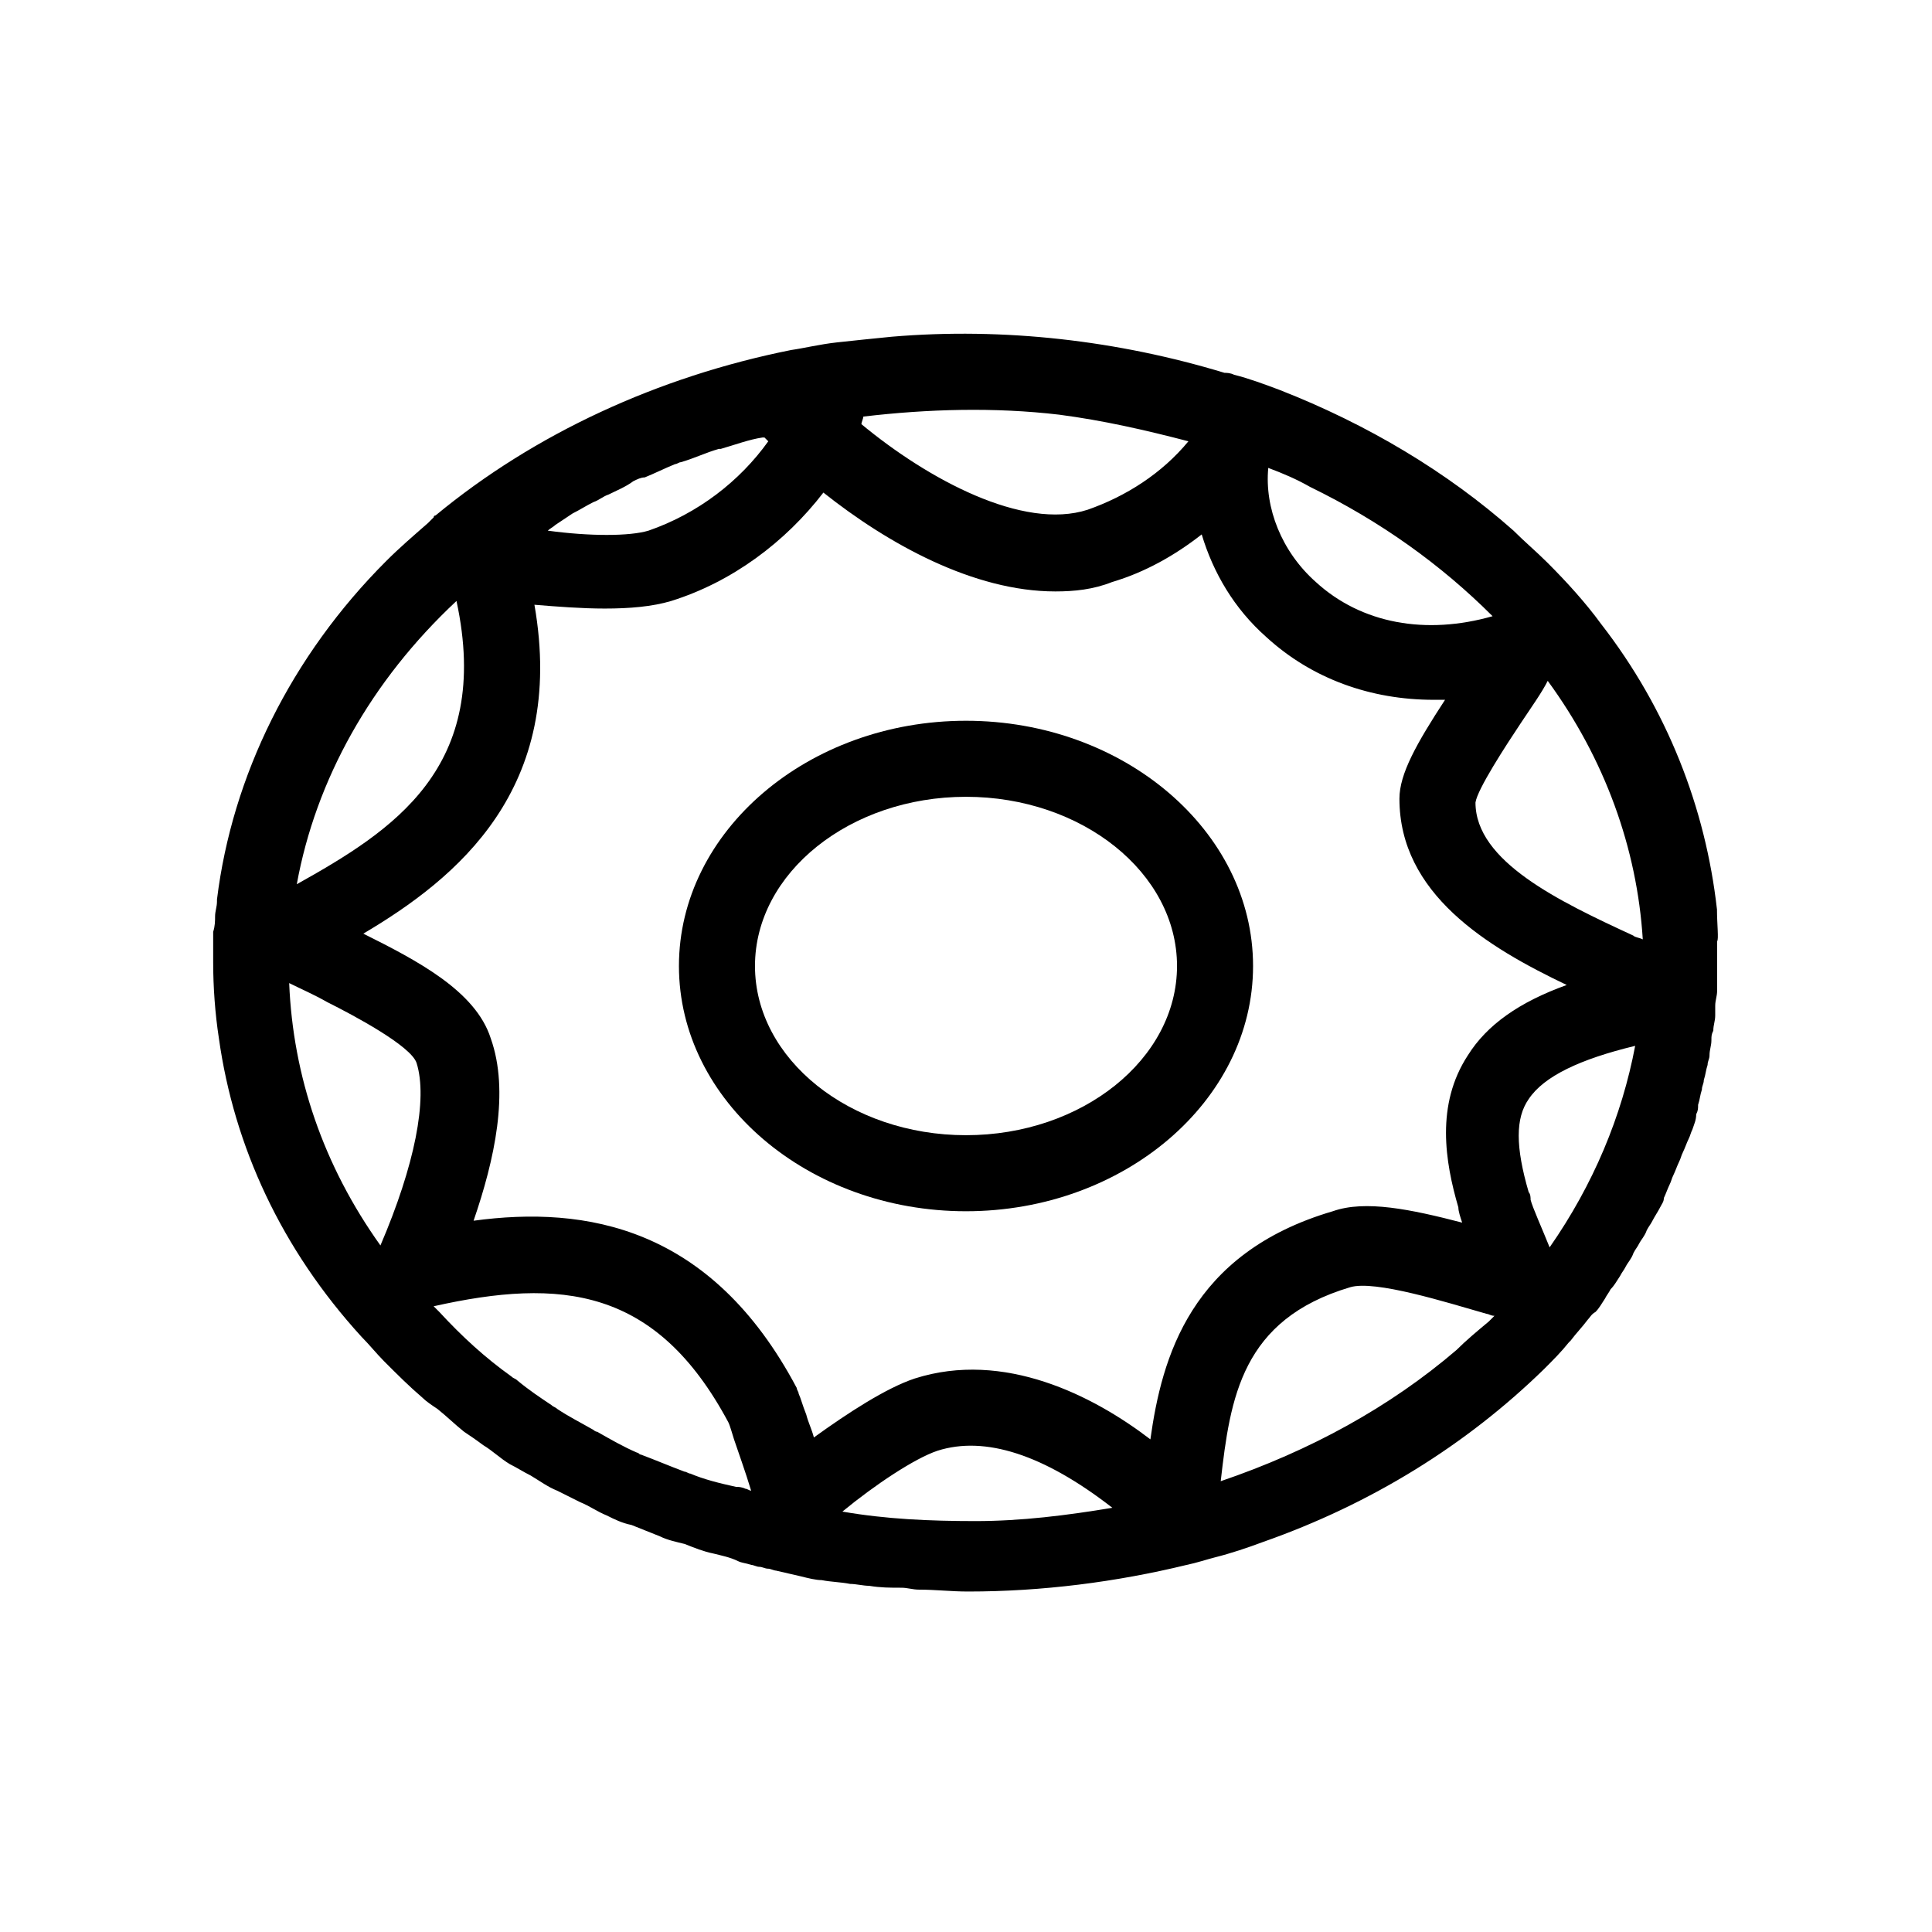
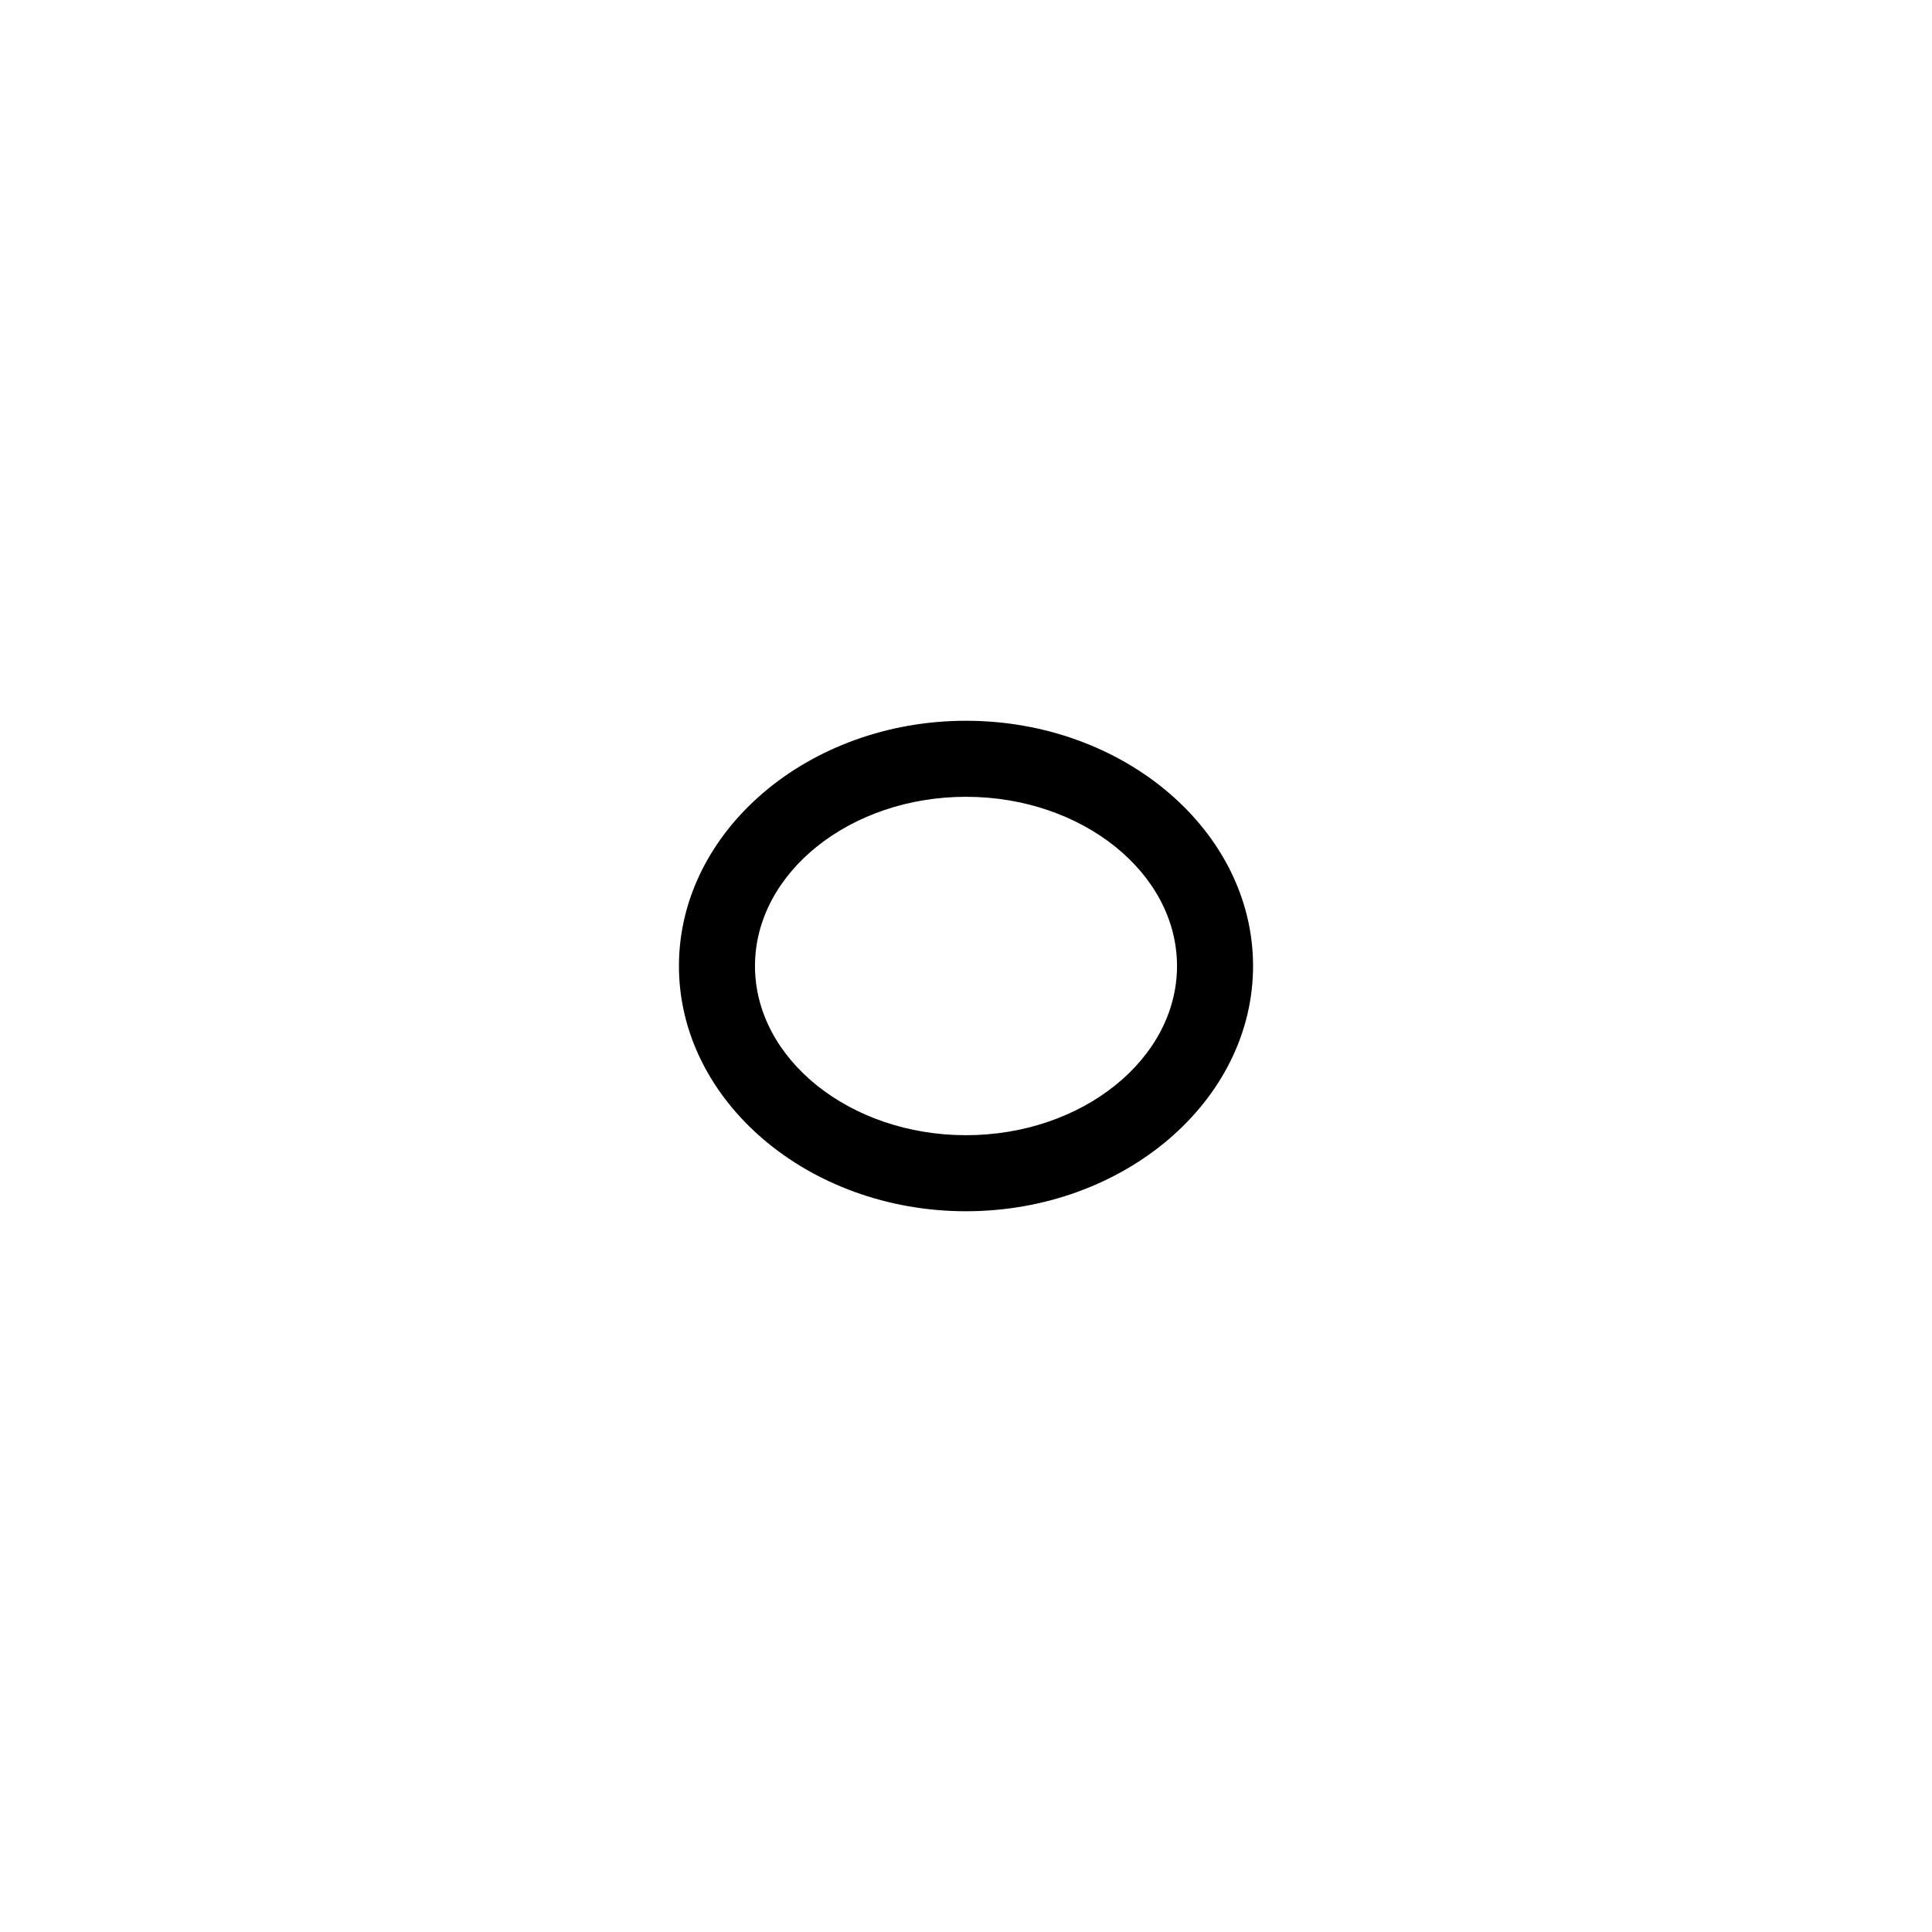
<svg xmlns="http://www.w3.org/2000/svg" fill="#000000" width="800px" height="800px" version="1.1" viewBox="144 144 512 512">
  <g>
    <path d="m400 335.01c-41.816 0-76.074 29.223-76.074 64.992s34.258 64.992 76.074 64.992c41.816-0.004 76.074-29.223 76.074-64.992 0-35.773-34.258-64.992-76.074-64.992zm0 109.83c-30.73 0-55.922-20.152-55.922-44.84s25.191-44.84 55.922-44.84 55.922 20.152 55.922 44.84-25.191 44.84-55.922 44.84z" />
-     <path d="m599 384.88c-3.023-26.703-13.098-52.898-30.73-75.57-4.031-5.543-9.07-11.082-14.105-16.121-3.023-3.023-6.047-5.543-9.07-8.566-17.633-15.617-38.793-28.215-61.969-37.281-4.031-1.512-8.062-3.023-12.09-4.031-1.008-0.504-2.016-0.504-2.519-0.504-28.215-8.566-58.441-12.09-88.168-9.574-5.039 0.504-10.078 1.008-14.609 1.512-4.535 0.504-8.566 1.512-12.09 2.016-35.266 7.055-68.016 22.168-94.211 43.832 0 0-0.504 0-0.504 0.504-0.504 0.504-1.008 1.008-1.512 1.512-4.031 3.527-7.559 6.551-11.082 10.078-25.191 25.191-40.809 56.93-44.84 89.68v0.504c0 1.512-0.504 2.519-0.504 4.031 0 1.008 0 2.519-0.504 4.031v2.016 6.047c0 6.551 0.504 13.602 1.512 20.152 4.031 28.719 16.625 55.922 37.785 79.098 2.016 2.016 4.031 4.535 6.047 6.551 3.527 3.527 6.551 6.551 10.078 9.574 1.008 1.008 2.519 2.016 4.031 3.023 2.519 2.016 4.535 4.031 7.055 6.047 1.512 1.008 3.023 2.016 5.039 3.527 2.519 1.512 4.535 3.527 7.055 5.039 2.016 1.008 3.527 2.016 5.543 3.023 2.519 1.512 4.535 3.023 7.055 4.031 2.016 1.008 4.031 2.016 6.047 3.023 2.519 1.008 4.535 2.519 7.055 3.527 2.016 1.008 4.031 2.016 6.551 2.519 2.519 1.008 5.039 2.016 7.559 3.023 2.016 1.008 4.535 1.512 6.551 2.016 2.519 1.008 5.039 2.016 7.559 2.519 2.016 0.504 4.535 1.008 6.551 2.016 1.008 0.504 2.016 0.504 3.527 1.008 0.504 0 1.512 0.504 2.016 0.504 1.008 0 1.512 0.504 2.519 0.504 0.504 0 1.512 0.504 2.016 0.504 2.016 0.504 4.535 1.008 6.551 1.512 2.016 0.504 4.031 1.008 5.543 1.008 2.519 0.504 5.039 0.504 7.559 1.008 1.512 0 3.527 0.504 5.039 0.504 3.023 0.504 5.543 0.504 8.566 0.504 1.512 0 3.023 0.504 4.535 0.504 4.535 0 8.566 0.504 13.098 0.504 19.648 0 39.297-2.519 57.938-7.055 2.519-0.504 5.543-1.512 7.559-2.016 4.031-1.008 8.566-2.519 12.594-4.031 28.719-10.078 53.906-25.695 74.562-45.848 2.519-2.519 4.535-4.535 6.551-7.055l0.504-0.504c1.512-2.016 3.023-3.527 4.535-5.543 0.504-0.504 1.008-1.512 2.016-2.016 1.008-1.008 1.512-2.016 2.519-3.527 0.504-1.008 1.008-1.512 1.512-2.519 1.008-1.008 1.512-2.016 2.519-3.527 0.504-1.008 1.008-1.512 1.512-2.519 0.504-1.008 1.512-2.016 2.016-3.527 0.504-1.008 1.008-1.512 1.512-2.519 0.504-1.008 1.512-2.016 2.016-3.527 0.504-1.008 1.008-1.512 1.512-2.519s1.512-2.519 2.016-3.527c0.504-1.008 1.008-1.512 1.008-2.519 0.504-1.008 1.008-2.519 1.512-3.527 0.504-1.008 0.504-1.512 1.008-2.519s1.008-2.519 1.512-3.527c0.504-1.008 0.504-1.512 1.008-2.519s1.008-2.519 1.512-3.527c0.504-1.008 0.504-1.512 1.008-2.519 0.504-1.512 1.008-2.519 1.008-4.031 0.504-1.008 0.504-1.512 0.504-2.519 0.504-1.512 0.504-2.519 1.008-4.031 0-1.008 0.504-1.512 0.504-2.519 0.504-1.512 0.504-2.519 1.008-4.031 0-1.008 0.504-1.512 0.504-2.519 0-1.512 0.504-2.519 0.504-4.031 0-1.008 0-1.512 0.504-2.519 0-1.512 0.504-2.519 0.504-4.031v-2.519c0-1.512 0.504-2.519 0.504-4.031v-2.519-4.031-3.023-3.527c0.465-0.496-0.039-4.527-0.039-8.559zm-69.023 116.89c-17.633 15.113-38.793 26.703-62.473 34.762 2.519-22.168 5.543-42.824 34.258-51.387 6.551-2.016 25.695 4.031 36.273 7.055 0.504 0 1.008 0.504 2.016 0.504-0.504 0.504-1.008 1.008-1.512 1.512-3.019 2.516-6.043 5.035-8.562 7.555zm-203.04 32.746c-0.504 0-1.008-0.504-1.512-0.504-4.031-1.512-7.559-3.023-11.586-4.535-0.504 0-0.504-0.504-1.008-0.504-3.527-1.512-7.055-3.527-10.578-5.543-0.504 0-1.008-0.504-1.008-0.504-3.527-2.016-6.551-3.527-9.574-5.543-0.504-0.504-1.008-0.504-1.512-1.008-3.023-2.016-6.047-4.031-9.07-6.551-0.504-0.504-1.008-0.504-1.512-1.008-7.055-5.039-13.098-10.578-19.145-17.129-0.504-0.504-1.008-1.008-1.512-1.512 33.754-7.559 58.945-5.039 78.09 30.73 0.504 1.008 1.008 3.023 1.512 4.535 1.008 3.023 3.023 8.566 4.535 13.602-0.504 0-1.008-0.504-1.512-0.504-1.008-0.504-2.016-0.504-2.519-0.504-4.531-1-8.562-2.008-12.09-3.519zm-31.234-254.42c2.016-1.008 3.527-2.016 5.543-3.023 1.512-0.504 2.519-1.512 4.031-2.016 2.016-1.008 4.535-2.016 6.551-3.527 1.008-0.504 2.016-1.008 3.023-1.008 2.519-1.008 5.543-2.519 8.062-3.527 0.504 0 1.008-0.504 1.512-0.504 3.527-1.008 6.551-2.519 10.078-3.527h0.504c3.527-1.008 7.559-2.519 11.082-3.023h0.504l1.008 1.008c-7.559 10.578-18.641 19.145-31.738 23.68-5.039 1.512-15.617 1.512-26.703 0 0.504-0.504 1.512-1.008 2.016-1.512 1.504-1.008 3.016-2.016 4.527-3.019zm153.16 245.35c-15.113-11.586-38.793-23.68-62.473-16.121-7.559 2.519-17.633 9.07-26.703 15.617-0.504-2.016-1.512-4.031-2.016-6.047-1.008-2.519-1.512-4.535-2.016-5.543 0-0.504-0.504-1.008-0.504-1.512-22.672-42.824-55.922-48.367-85.648-44.336 5.543-16.121 9.574-34.258 4.535-48.367-4.031-12.594-19.648-20.656-33.754-27.711 24.688-14.609 53.906-38.289 45.344-87.16 6.047 0.504 12.594 1.008 18.641 1.008 6.551 0 12.594-0.504 17.633-2.016 16.121-5.039 30.23-15.617 40.305-28.719 17.129 13.602 39.801 26.199 61.465 26.199 5.039 0 10.078-0.504 15.113-2.519 8.566-2.519 16.625-7.055 23.68-12.594 3.023 10.078 8.566 19.648 17.129 27.207 12.09 11.082 27.711 16.625 44.336 16.625h3.023c-7.559 11.586-12.09 19.648-12.09 26.199 0 25.191 23.176 39.297 44.336 49.375-12.594 4.535-21.16 10.578-26.199 18.641-8.566 13.098-6.047 28.215-2.519 40.305 0 1.008 0.504 2.519 1.008 4.031-13.602-3.527-25.695-6.047-34.258-3.023-37.785 11.09-45.344 38.801-48.367 60.461zm-183.89-222.18c9.574 44.336-17.129 60.961-42.32 75.066 5.039-27.707 19.648-53.906 42.32-75.066zm311.86 88.672c-19.648-9.07-41.816-19.648-41.816-35.266 0.504-3.527 8.062-15.113 12.09-21.16 3.023-4.535 5.543-8.062 7.055-11.082 15.113 20.656 23.68 44.336 25.191 68.52-1.008-0.508-2.016-0.508-2.519-1.012zm-27.207 70.031c0-0.504 0-1.512-0.504-2.016-3.527-12.09-3.527-19.648 0-24.688 4.031-6.047 13.602-10.578 28.215-14.105-3.527 18.641-11.082 36.777-22.672 53.402-2.016-5.039-4.535-10.582-5.039-12.594zm-10.074-154.67c-17.633 5.039-34.762 2.016-46.855-9.07-9.07-8.062-13.602-19.648-12.594-30.23 4.031 1.512 7.559 3.023 11.082 5.039 18.641 9.07 34.762 20.66 48.367 34.262zm-80.609-46.352c-7.055 8.566-16.625 14.609-26.703 18.137-17.129 5.543-42.32-8.062-59.953-22.672 0-0.504 0.504-1.512 0.504-2.016 17.129-2.016 34.762-2.519 51.891-0.504 11.59 1.516 22.672 4.035 34.262 7.055zm-228.23 148.62c7.055 3.527 22.168 11.586 23.68 16.121 3.023 9.574-0.504 27.207-9.574 48.367-15.113-21.16-23.176-44.84-24.184-69.527 3.023 1.512 6.551 3.023 10.078 5.039zm136.53 135.02c8.566-7.055 19.145-14.105 25.191-16.121 12.594-4.031 28.215 1.008 46.352 15.113-12.09 2.016-24.184 3.527-36.273 3.527-12.094-0.004-23.68-0.508-35.27-2.519z" />
  </g>
</svg>